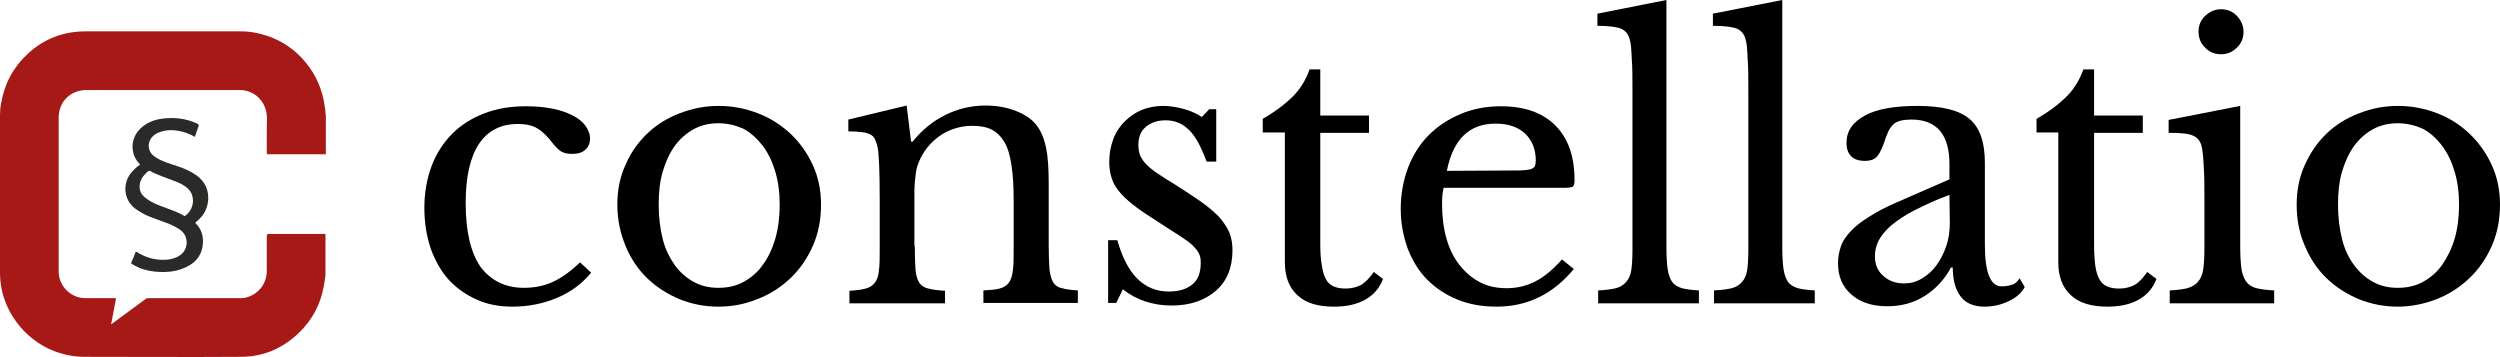
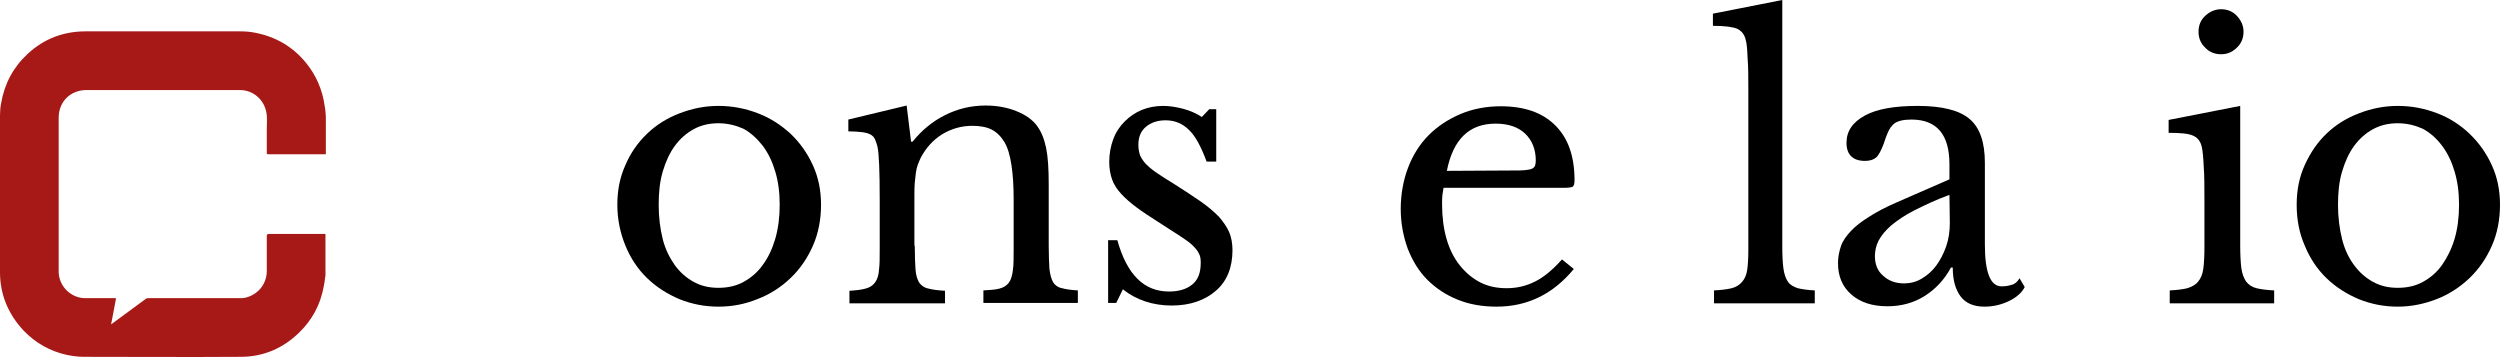
<svg xmlns="http://www.w3.org/2000/svg" width="140" height="20" viewBox="0 0 140 20" fill="none">
-   <path d="M33.104 15.271C32.608 15.87 31.988 16.346 31.203 16.676C30.418 17.007 29.591 17.172 28.682 17.172C27.959 17.172 27.297 17.048 26.698 16.779C26.099 16.511 25.562 16.139 25.128 15.664C24.694 15.188 24.363 14.589 24.115 13.907C23.888 13.225 23.764 12.461 23.764 11.634C23.764 10.807 23.909 9.981 24.177 9.278C24.446 8.576 24.838 7.977 25.334 7.481C25.83 6.985 26.43 6.613 27.132 6.344C27.835 6.075 28.599 5.951 29.447 5.951C29.984 5.951 30.459 5.993 30.893 6.075C31.327 6.158 31.699 6.282 32.03 6.447C32.36 6.613 32.608 6.799 32.773 7.026C32.939 7.253 33.042 7.501 33.042 7.749C33.042 8.018 32.959 8.224 32.773 8.39C32.587 8.555 32.36 8.617 32.03 8.617C31.782 8.617 31.575 8.576 31.41 8.472C31.244 8.369 31.038 8.142 30.769 7.791C30.5 7.481 30.232 7.253 29.984 7.129C29.736 7.005 29.405 6.943 29.013 6.943C28.041 6.943 27.318 7.315 26.822 8.059C26.326 8.803 26.078 9.919 26.078 11.365C26.078 12.936 26.347 14.114 26.905 14.94C27.483 15.705 28.289 16.118 29.343 16.118C29.922 16.118 30.459 16.015 30.955 15.788C31.451 15.56 31.968 15.188 32.484 14.692L33.104 15.271Z" fill="black" />
  <path d="M40.233 5.931C41.019 5.931 41.742 6.075 42.444 6.344C43.147 6.613 43.746 7.005 44.283 7.501C44.8 7.997 45.213 8.576 45.523 9.258C45.833 9.94 45.978 10.663 45.978 11.469C45.978 12.275 45.833 13.06 45.523 13.762C45.213 14.465 44.8 15.064 44.283 15.56C43.767 16.056 43.147 16.469 42.444 16.738C41.742 17.027 41.019 17.172 40.233 17.172C39.448 17.172 38.745 17.027 38.063 16.759C37.382 16.469 36.782 16.098 36.245 15.581C35.728 15.085 35.315 14.465 35.026 13.762C34.737 13.06 34.571 12.295 34.571 11.469C34.571 10.642 34.716 9.919 35.026 9.237C35.315 8.555 35.728 7.976 36.245 7.48C36.762 6.985 37.361 6.613 38.063 6.344C38.766 6.075 39.469 5.931 40.233 5.931ZM40.233 6.902C39.737 6.902 39.262 7.005 38.849 7.233C38.435 7.46 38.084 7.77 37.795 8.162C37.506 8.555 37.278 9.051 37.113 9.609C36.948 10.167 36.886 10.787 36.886 11.469C36.886 12.151 36.968 12.812 37.113 13.39C37.258 13.969 37.506 14.444 37.795 14.858C38.084 15.25 38.435 15.56 38.849 15.787C39.262 16.015 39.717 16.118 40.233 16.118C40.75 16.118 41.225 16.015 41.638 15.787C42.052 15.56 42.424 15.25 42.713 14.837C43.023 14.424 43.25 13.928 43.416 13.37C43.581 12.791 43.663 12.171 43.663 11.469C43.663 10.766 43.581 10.167 43.416 9.609C43.25 9.051 43.023 8.576 42.713 8.162C42.403 7.77 42.052 7.439 41.638 7.212C41.225 7.026 40.75 6.902 40.233 6.902Z" fill="black" />
  <path d="M51.227 13.762C51.227 14.32 51.247 14.754 51.268 15.085C51.289 15.415 51.371 15.643 51.475 15.829C51.599 15.994 51.764 16.118 51.991 16.159C52.218 16.221 52.529 16.263 52.921 16.283V16.986H47.569V16.283C47.962 16.263 48.251 16.221 48.478 16.159C48.706 16.097 48.871 15.994 48.995 15.829C49.119 15.663 49.202 15.436 49.222 15.126C49.264 14.837 49.264 14.424 49.264 13.907V11.179C49.264 9.567 49.222 8.576 49.14 8.224C49.098 8.038 49.036 7.894 48.995 7.79C48.933 7.666 48.85 7.584 48.726 7.522C48.602 7.46 48.437 7.418 48.251 7.398C48.065 7.377 47.817 7.356 47.507 7.356V6.695L50.772 5.91L51.02 7.935H51.103C51.619 7.294 52.218 6.798 52.921 6.447C53.624 6.096 54.368 5.91 55.194 5.91C55.814 5.91 56.393 6.013 56.909 6.22C57.426 6.427 57.819 6.695 58.087 7.067C58.315 7.377 58.48 7.79 58.583 8.286C58.686 8.782 58.728 9.464 58.728 10.332V13.742C58.728 14.3 58.748 14.733 58.769 15.064C58.81 15.395 58.872 15.622 58.976 15.808C59.079 15.973 59.244 16.097 59.472 16.139C59.699 16.201 59.988 16.242 60.36 16.263V16.965H55.07V16.263C55.463 16.242 55.752 16.221 55.979 16.159C56.207 16.097 56.372 15.994 56.496 15.829C56.62 15.663 56.682 15.436 56.723 15.126C56.765 14.816 56.765 14.424 56.765 13.907V11.2C56.765 10.415 56.723 9.774 56.641 9.237C56.558 8.7 56.434 8.266 56.248 7.956C56.062 7.646 55.814 7.398 55.525 7.253C55.236 7.108 54.864 7.046 54.45 7.046C53.83 7.046 53.272 7.212 52.756 7.522C52.239 7.852 51.847 8.286 51.557 8.844C51.495 8.989 51.433 9.113 51.392 9.237C51.351 9.361 51.309 9.505 51.289 9.671C51.268 9.836 51.247 10.022 51.227 10.229C51.206 10.435 51.206 10.704 51.206 11.035V13.762H51.227Z" fill="black" />
  <path d="M62.509 16.965H62.055V13.452H62.571C63.109 15.374 64.059 16.325 65.464 16.325C66.002 16.325 66.436 16.201 66.766 15.932C67.097 15.664 67.241 15.271 67.241 14.713C67.241 14.506 67.221 14.341 67.138 14.196C67.076 14.052 66.952 13.907 66.787 13.742C66.621 13.576 66.374 13.411 66.064 13.204C65.754 12.998 65.34 12.75 64.844 12.419C64.39 12.13 63.977 11.861 63.646 11.613C63.315 11.365 63.026 11.117 62.799 10.869C62.571 10.621 62.385 10.353 62.282 10.063C62.179 9.774 62.117 9.444 62.117 9.072C62.117 8.617 62.199 8.183 62.344 7.79C62.489 7.398 62.716 7.067 62.985 6.799C63.253 6.53 63.584 6.303 63.935 6.158C64.286 6.013 64.7 5.931 65.134 5.931C65.506 5.931 65.878 5.993 66.27 6.096C66.663 6.199 67.014 6.365 67.303 6.551L67.717 6.117H68.109V9.051H67.572C67.262 8.224 66.952 7.625 66.58 7.274C66.229 6.923 65.795 6.737 65.278 6.737C64.824 6.737 64.452 6.861 64.162 7.109C63.873 7.356 63.749 7.687 63.749 8.121C63.749 8.348 63.791 8.555 63.852 8.72C63.935 8.886 64.038 9.051 64.204 9.216C64.369 9.382 64.576 9.547 64.824 9.712C65.072 9.878 65.382 10.084 65.733 10.291C66.311 10.663 66.828 10.993 67.241 11.283C67.655 11.572 67.985 11.861 68.254 12.13C68.502 12.419 68.709 12.709 68.833 12.998C68.957 13.287 69.019 13.638 69.019 14.01C69.019 14.982 68.709 15.746 68.089 16.283C67.469 16.821 66.642 17.11 65.609 17.11C64.576 17.11 63.625 16.8 62.881 16.201L62.509 16.965Z" fill="black" />
-   <path d="M70.713 7.418V6.654C71.436 6.24 71.994 5.807 72.407 5.393C72.821 4.98 73.131 4.463 73.337 3.885H73.936V6.468H76.664V7.439H73.936V13.638C73.936 14.114 73.957 14.506 74.019 14.837C74.061 15.167 74.143 15.436 74.246 15.622C74.35 15.829 74.494 15.953 74.68 16.035C74.866 16.118 75.073 16.159 75.362 16.159C75.693 16.159 75.982 16.077 76.23 15.953C76.457 15.808 76.706 15.56 76.933 15.229L77.449 15.622C77.263 16.118 76.933 16.511 76.457 16.779C75.982 17.048 75.404 17.172 74.701 17.172C73.792 17.172 73.11 16.965 72.655 16.531C72.18 16.097 71.953 15.477 71.953 14.692V7.418H70.713Z" fill="black" />
  <path d="M88.133 15.064C86.976 16.47 85.529 17.172 83.814 17.172C83.008 17.172 82.285 17.048 81.624 16.779C80.962 16.511 80.404 16.139 79.929 15.664C79.454 15.188 79.103 14.61 78.834 13.928C78.586 13.246 78.441 12.502 78.441 11.696C78.441 10.89 78.586 10.084 78.855 9.382C79.123 8.679 79.516 8.059 80.012 7.563C80.508 7.067 81.107 6.675 81.789 6.385C82.471 6.096 83.236 5.951 84.041 5.951C85.364 5.951 86.376 6.303 87.1 7.026C87.823 7.749 88.174 8.762 88.174 10.105C88.174 10.291 88.133 10.415 88.071 10.456C87.988 10.498 87.823 10.518 87.554 10.518H80.838C80.818 10.621 80.797 10.766 80.776 10.911C80.756 11.076 80.756 11.242 80.756 11.427C80.756 12.13 80.838 12.791 81.004 13.37C81.169 13.948 81.417 14.444 81.748 14.858C82.078 15.271 82.45 15.581 82.884 15.808C83.318 16.035 83.814 16.139 84.372 16.139C84.951 16.139 85.467 16.015 85.963 15.767C86.459 15.519 86.955 15.106 87.472 14.527L88.133 15.064ZM84.765 9.547C85.033 9.547 85.261 9.547 85.426 9.526C85.591 9.506 85.715 9.485 85.798 9.444C85.88 9.402 85.942 9.34 85.963 9.278C85.984 9.196 86.004 9.113 86.004 8.989C86.004 8.369 85.798 7.853 85.405 7.481C85.013 7.109 84.455 6.923 83.752 6.923C82.285 6.923 81.376 7.791 81.024 9.568L84.765 9.547Z" fill="black" />
-   <path d="M93.32 13.783C93.32 14.3 93.34 14.713 93.382 15.023C93.423 15.333 93.505 15.581 93.629 15.767C93.754 15.953 93.939 16.056 94.187 16.139C94.435 16.201 94.745 16.242 95.138 16.263V16.986H89.497V16.263C89.91 16.242 90.241 16.201 90.489 16.139C90.737 16.077 90.922 15.953 91.067 15.787C91.212 15.622 91.315 15.395 91.356 15.105C91.398 14.816 91.418 14.424 91.418 13.948V5.104C91.418 4.36 91.418 3.761 91.377 3.265C91.356 2.769 91.336 2.438 91.274 2.252C91.212 1.942 91.046 1.736 90.799 1.612C90.55 1.508 90.096 1.446 89.455 1.446V0.765L93.32 0V13.783Z" fill="black" />
  <path d="M99.808 13.783C99.808 14.3 99.829 14.713 99.87 15.023C99.912 15.333 99.994 15.581 100.118 15.767C100.242 15.953 100.428 16.056 100.676 16.139C100.924 16.201 101.234 16.242 101.627 16.263V16.986H95.985V16.263C96.399 16.242 96.729 16.201 96.977 16.139C97.225 16.077 97.411 15.953 97.556 15.787C97.701 15.622 97.804 15.395 97.845 15.105C97.886 14.816 97.907 14.424 97.907 13.948V5.104C97.907 4.36 97.907 3.761 97.866 3.265C97.845 2.769 97.824 2.438 97.763 2.252C97.701 1.942 97.535 1.736 97.287 1.612C97.039 1.508 96.585 1.446 95.923 1.446V0.765L99.808 0V13.783Z" fill="black" />
  <path d="M109.169 10.043V9.196C109.169 7.542 108.466 6.695 107.041 6.695C106.813 6.695 106.607 6.716 106.441 6.757C106.276 6.799 106.131 6.861 106.028 6.964C105.925 7.067 105.821 7.191 105.739 7.377C105.656 7.563 105.573 7.77 105.491 8.038C105.346 8.431 105.202 8.7 105.057 8.824C104.912 8.948 104.706 9.01 104.437 9.01C103.755 9.01 103.404 8.658 103.404 7.997C103.404 7.336 103.755 6.84 104.437 6.468C105.119 6.096 106.111 5.931 107.392 5.931C108.756 5.931 109.727 6.179 110.285 6.654C110.864 7.129 111.153 7.956 111.153 9.113V13.7C111.153 15.25 111.463 16.035 112.083 16.035C112.269 16.035 112.455 16.015 112.641 15.953C112.827 15.912 112.971 15.787 113.095 15.581L113.385 16.077C113.219 16.387 112.93 16.655 112.496 16.862C112.062 17.069 111.607 17.172 111.132 17.172C110.533 17.172 110.078 16.986 109.789 16.593C109.5 16.201 109.355 15.684 109.355 14.982H109.252C108.9 15.643 108.404 16.18 107.785 16.573C107.165 16.965 106.462 17.151 105.697 17.151C104.83 17.151 104.168 16.924 103.672 16.49C103.176 16.056 102.928 15.477 102.928 14.734C102.928 14.403 102.99 14.093 103.094 13.783C103.197 13.473 103.404 13.204 103.652 12.936C103.9 12.667 104.251 12.399 104.685 12.13C105.098 11.861 105.615 11.593 106.235 11.324L109.169 10.043ZM109.169 10.911C108.384 11.2 107.743 11.51 107.206 11.779C106.669 12.047 106.235 12.357 105.904 12.626C105.573 12.915 105.346 13.204 105.202 13.473C105.057 13.762 104.995 14.052 104.995 14.341C104.995 14.796 105.14 15.168 105.449 15.436C105.759 15.726 106.152 15.87 106.627 15.87C106.979 15.87 107.309 15.787 107.619 15.601C107.929 15.415 108.198 15.188 108.425 14.878C108.652 14.568 108.838 14.217 108.983 13.804C109.128 13.39 109.19 12.957 109.19 12.481L109.169 10.911Z" fill="black" />
-   <path d="M114.046 7.418V6.654C114.769 6.24 115.327 5.807 115.74 5.393C116.154 4.98 116.463 4.463 116.67 3.885H117.269V6.468H119.997V7.439H117.269V13.638C117.269 14.114 117.29 14.506 117.331 14.837C117.373 15.167 117.455 15.436 117.559 15.622C117.662 15.829 117.807 15.953 117.993 16.035C118.179 16.118 118.385 16.159 118.675 16.159C119.026 16.159 119.294 16.077 119.542 15.953C119.79 15.808 120.018 15.56 120.245 15.229L120.762 15.622C120.576 16.118 120.245 16.511 119.77 16.779C119.294 17.048 118.716 17.172 118.013 17.172C117.125 17.172 116.422 16.965 115.968 16.531C115.492 16.097 115.265 15.477 115.265 14.692V7.418H114.046Z" fill="black" />
  <path d="M125.452 13.721C125.452 14.258 125.473 14.672 125.514 15.002C125.556 15.333 125.659 15.581 125.783 15.767C125.928 15.953 126.114 16.077 126.362 16.139C126.61 16.201 126.94 16.242 127.353 16.263V16.986H121.505V16.263C121.919 16.242 122.249 16.201 122.497 16.139C122.745 16.056 122.952 15.953 123.097 15.767C123.241 15.601 123.345 15.354 123.386 15.043C123.427 14.734 123.448 14.341 123.448 13.866V11.241C123.448 10.456 123.448 9.795 123.407 9.299C123.386 8.782 123.345 8.431 123.303 8.245C123.241 7.935 123.076 7.708 122.828 7.604C122.58 7.48 122.125 7.439 121.443 7.439V6.716L125.452 5.931V13.721ZM123.117 1.777C123.117 1.426 123.241 1.116 123.489 0.889C123.737 0.661 124.027 0.517 124.378 0.517C124.729 0.517 125.039 0.641 125.266 0.889C125.494 1.137 125.638 1.426 125.638 1.777C125.638 2.128 125.514 2.438 125.266 2.666C125.018 2.914 124.729 3.038 124.378 3.038C124.027 3.038 123.717 2.914 123.489 2.666C123.241 2.438 123.117 2.128 123.117 1.777Z" fill="black" />
  <path d="M134.276 5.931C135.061 5.931 135.784 6.075 136.487 6.344C137.19 6.613 137.789 7.005 138.306 7.501C138.822 7.997 139.235 8.576 139.545 9.258C139.855 9.94 140 10.663 140 11.469C140 12.275 139.855 13.06 139.545 13.762C139.235 14.465 138.822 15.064 138.306 15.56C137.789 16.056 137.169 16.469 136.487 16.738C135.805 17.007 135.061 17.172 134.276 17.172C133.491 17.172 132.788 17.027 132.106 16.759C131.424 16.469 130.825 16.098 130.288 15.581C129.771 15.085 129.358 14.465 129.069 13.762C128.759 13.06 128.614 12.295 128.614 11.469C128.614 10.642 128.759 9.919 129.069 9.237C129.379 8.555 129.771 7.976 130.288 7.48C130.804 6.985 131.404 6.613 132.106 6.344C132.809 6.075 133.511 5.931 134.276 5.931ZM134.276 6.902C133.78 6.902 133.305 7.005 132.891 7.233C132.478 7.46 132.127 7.77 131.838 8.162C131.548 8.555 131.321 9.051 131.156 9.609C130.99 10.167 130.928 10.787 130.928 11.469C130.928 12.151 131.011 12.812 131.156 13.39C131.3 13.969 131.528 14.444 131.838 14.858C132.127 15.25 132.478 15.56 132.891 15.787C133.305 16.015 133.759 16.118 134.276 16.118C134.793 16.118 135.268 16.015 135.681 15.787C136.094 15.56 136.466 15.25 136.756 14.837C137.045 14.424 137.293 13.928 137.458 13.37C137.624 12.812 137.706 12.171 137.706 11.469C137.706 10.766 137.624 10.167 137.458 9.609C137.293 9.051 137.066 8.576 136.756 8.162C136.446 7.749 136.094 7.439 135.681 7.212C135.268 7.026 134.793 6.902 134.276 6.902Z" fill="black" />
  <path d="M18.247 6.53V8.638C18.226 8.638 18.226 8.638 18.205 8.638C17.131 8.638 16.077 8.638 15.002 8.638C14.94 8.638 14.94 8.596 14.94 8.555C14.94 8.121 14.94 7.666 14.94 7.232C14.94 6.984 14.961 6.716 14.94 6.468C14.878 5.662 14.238 5.042 13.432 5.042C10.559 5.042 7.666 5.042 4.794 5.042C4.691 5.042 4.567 5.063 4.463 5.083C3.74 5.249 3.286 5.848 3.286 6.592C3.286 9.402 3.286 12.212 3.286 15.043C3.286 15.126 3.286 15.209 3.286 15.271C3.327 16.056 3.988 16.697 4.773 16.697C5.331 16.697 5.869 16.697 6.427 16.697C6.489 16.697 6.509 16.697 6.489 16.759C6.427 17.131 6.344 17.482 6.282 17.854C6.261 17.957 6.241 18.04 6.22 18.164C6.241 18.143 6.261 18.143 6.282 18.122C6.902 17.668 7.542 17.192 8.162 16.738C8.204 16.697 8.266 16.697 8.328 16.697C10.022 16.697 11.737 16.697 13.432 16.697C13.535 16.697 13.618 16.697 13.721 16.676C14.444 16.511 14.94 15.911 14.94 15.167C14.94 14.527 14.94 13.866 14.94 13.204C14.94 13.142 14.982 13.101 15.043 13.101C15.87 13.101 16.697 13.101 17.523 13.101C17.751 13.101 17.998 13.101 18.226 13.101V15.477C18.205 15.498 18.205 15.519 18.205 15.539C18.184 15.725 18.164 15.911 18.122 16.077C17.936 17.069 17.482 17.916 16.759 18.618C15.849 19.507 14.754 19.982 13.473 19.982C10.559 20.003 7.625 19.982 4.711 19.982C4.381 19.982 4.071 19.941 3.761 19.879C2.81 19.672 2.004 19.218 1.323 18.515C0.475 17.606 0 16.511 0 15.25C0 12.316 0 9.381 0 6.447C0 6.22 0.021 5.993 0.062 5.786C0.248 4.691 0.744 3.761 1.55 3.017C2.459 2.17 3.554 1.756 4.794 1.756C7.687 1.756 10.559 1.756 13.452 1.756C13.742 1.756 14.031 1.777 14.32 1.839C15.457 2.066 16.407 2.624 17.131 3.513C17.709 4.215 18.061 5.042 18.184 5.951C18.226 6.137 18.226 6.323 18.247 6.53Z" fill="#A71916" />
-   <path d="M10.911 7.666C10.704 7.542 10.498 7.46 10.291 7.398C9.857 7.274 9.402 7.232 8.948 7.398C8.762 7.46 8.596 7.563 8.472 7.728C8.245 8.038 8.286 8.472 8.596 8.72C8.824 8.906 9.092 9.01 9.361 9.113C9.754 9.258 10.167 9.361 10.539 9.547C10.87 9.712 11.179 9.898 11.407 10.229C11.779 10.766 11.737 11.551 11.324 12.089C11.221 12.213 11.097 12.336 10.973 12.44C10.931 12.481 10.931 12.481 10.973 12.523C11.262 12.812 11.386 13.184 11.365 13.597C11.324 14.362 10.87 14.816 10.167 15.064C9.774 15.209 9.34 15.25 8.927 15.229C8.534 15.209 8.142 15.147 7.77 14.982C7.625 14.919 7.501 14.858 7.377 14.775C7.336 14.754 7.336 14.734 7.357 14.692C7.439 14.506 7.522 14.32 7.584 14.134C7.605 14.093 7.625 14.093 7.667 14.114C8.121 14.403 8.638 14.568 9.196 14.548C9.485 14.548 9.774 14.486 10.043 14.32C10.559 14.01 10.58 13.266 10.146 12.915C9.94 12.75 9.712 12.646 9.485 12.543C9.113 12.399 8.741 12.274 8.369 12.13C8.08 12.006 7.811 11.861 7.563 11.675C6.923 11.179 6.861 10.311 7.315 9.712C7.398 9.609 7.481 9.526 7.563 9.444C7.646 9.361 7.749 9.278 7.853 9.216C7.708 9.072 7.605 8.927 7.522 8.741C7.274 8.08 7.501 7.418 8.1 7.005C8.431 6.778 8.782 6.675 9.175 6.633C9.795 6.571 10.373 6.633 10.952 6.881C11.159 6.964 11.159 6.984 11.076 7.191C11.014 7.356 10.973 7.501 10.911 7.666ZM10.807 11.283C10.807 10.952 10.704 10.725 10.498 10.539C10.291 10.353 10.064 10.249 9.795 10.146C9.361 9.981 8.948 9.836 8.534 9.65C8.472 9.609 8.41 9.547 8.348 9.568C8.286 9.588 8.224 9.65 8.162 9.712C7.914 9.96 7.77 10.249 7.832 10.601C7.873 10.849 8.038 11.014 8.224 11.138C8.534 11.365 8.865 11.489 9.216 11.613C9.588 11.758 9.981 11.882 10.312 12.089C10.353 12.109 10.373 12.089 10.394 12.068C10.663 11.861 10.787 11.572 10.807 11.283Z" fill="#2A2A28" />
</svg>